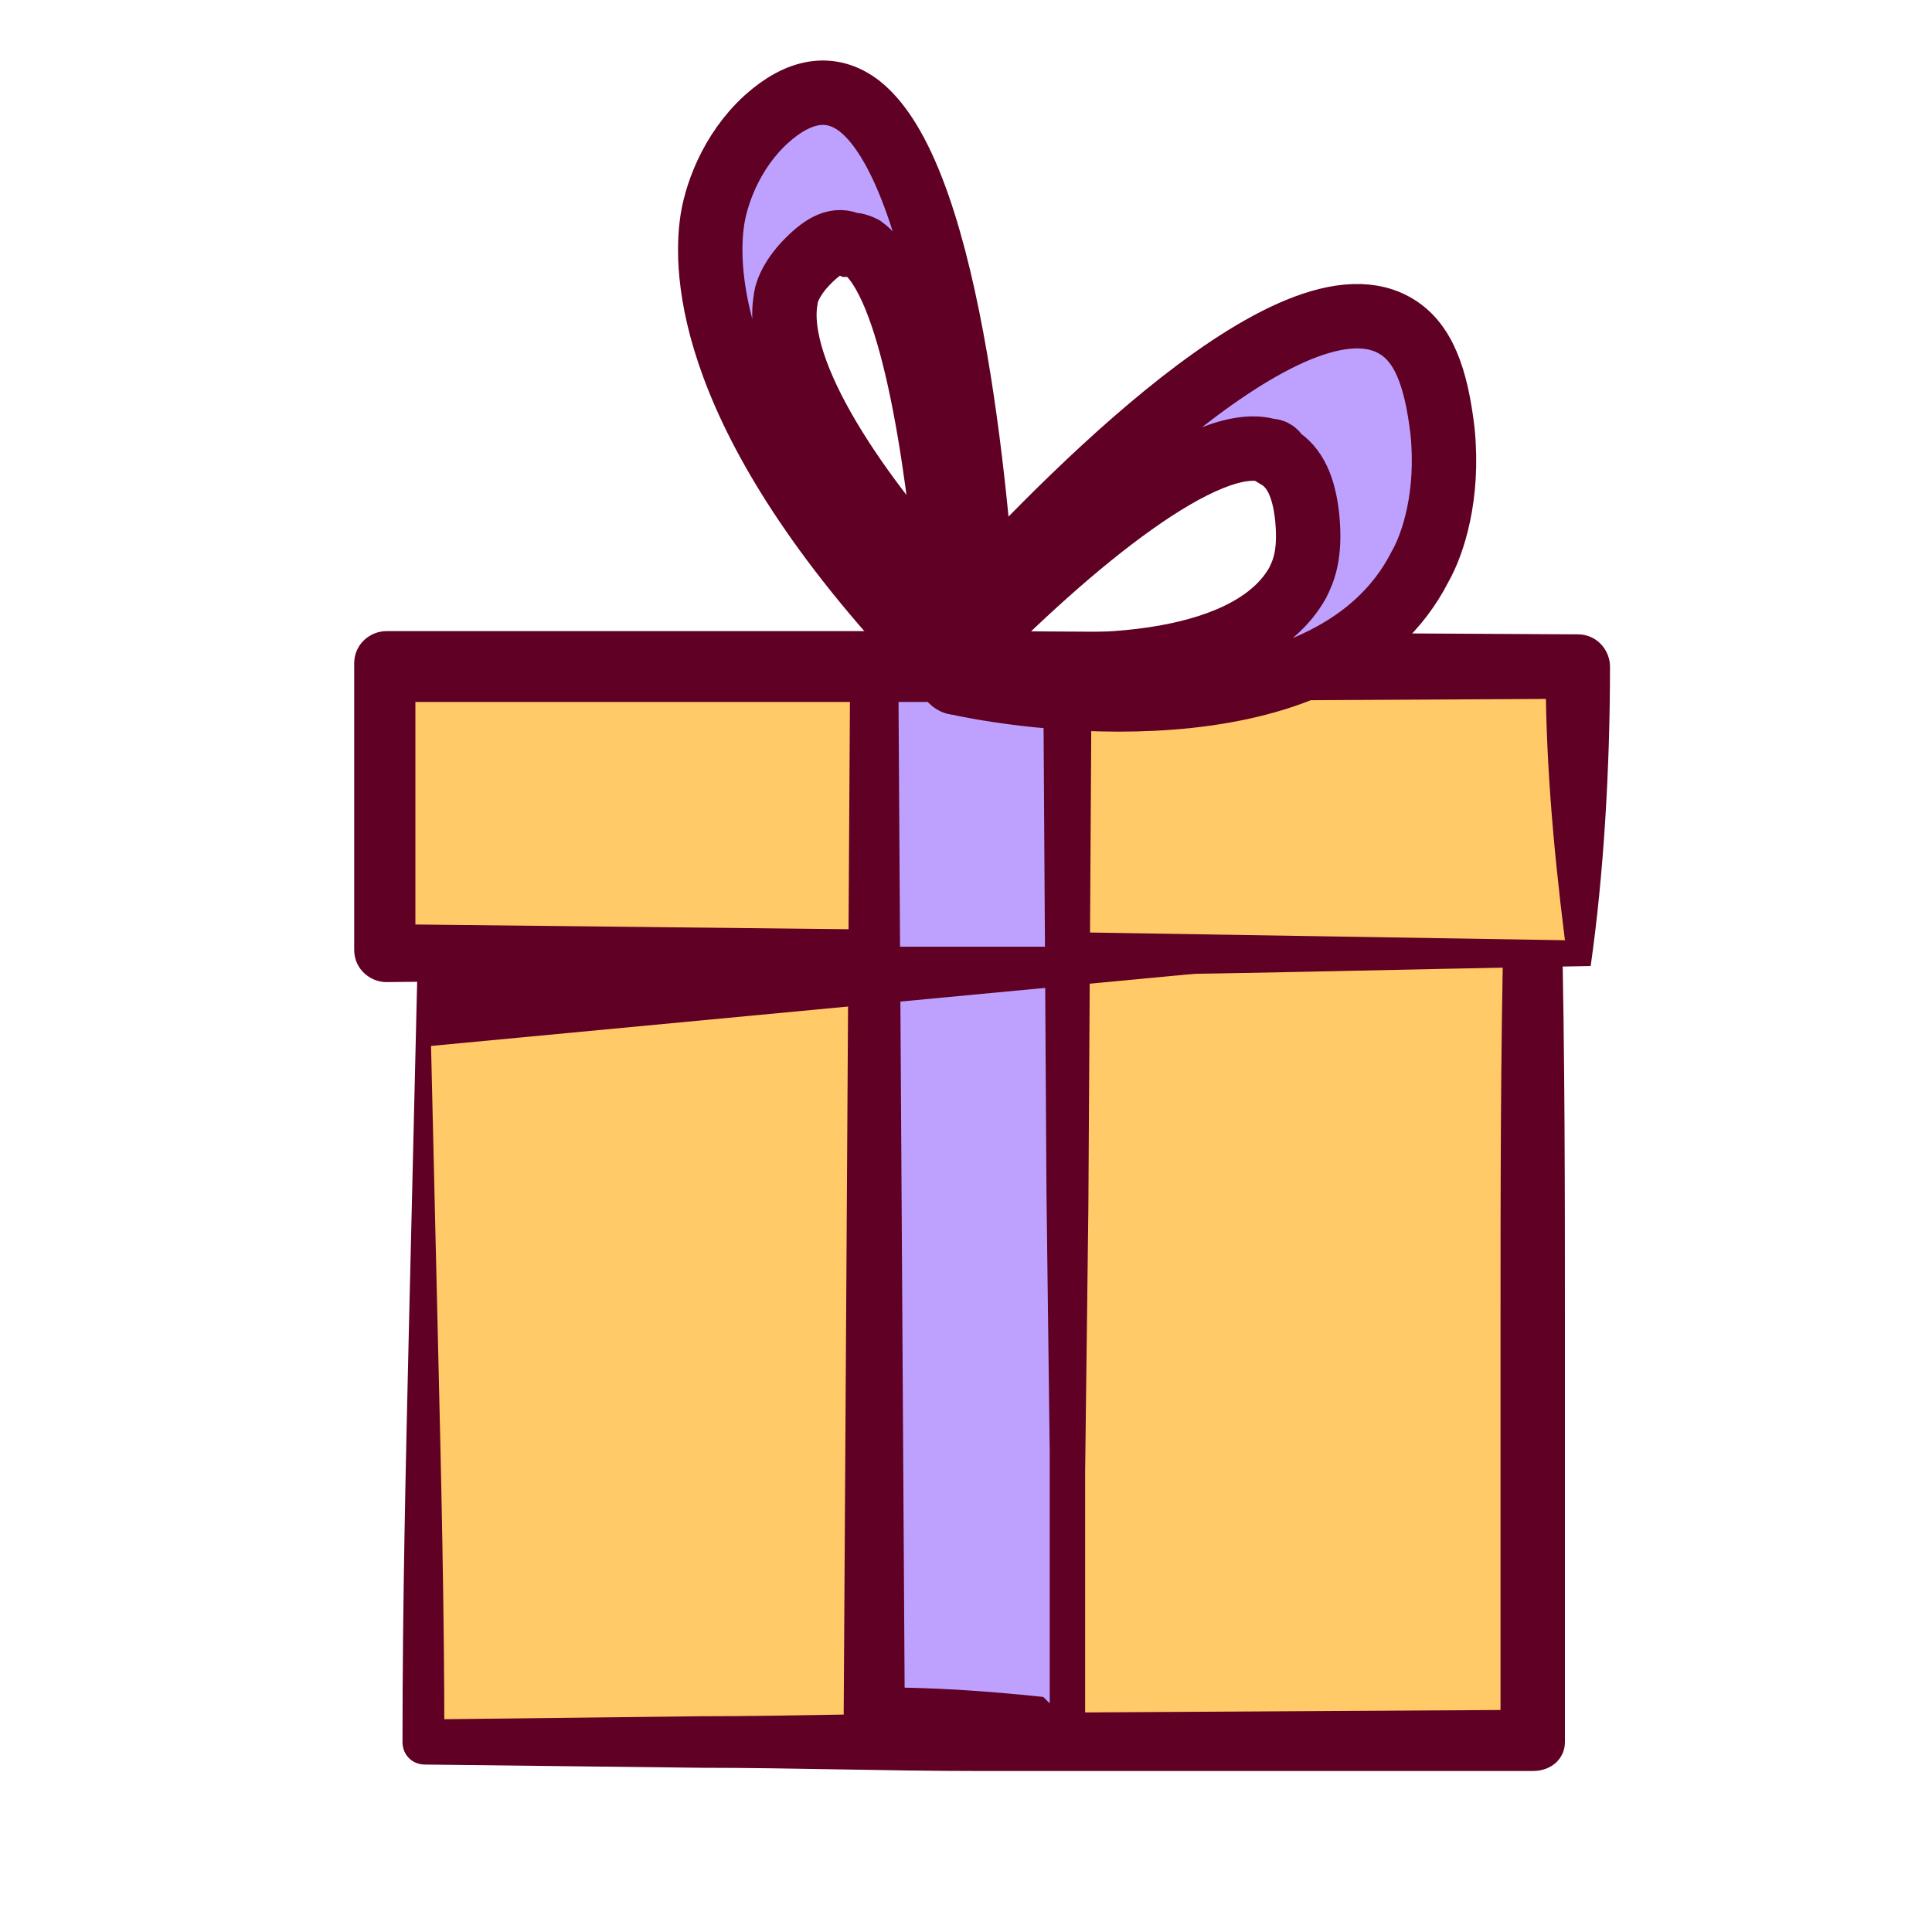
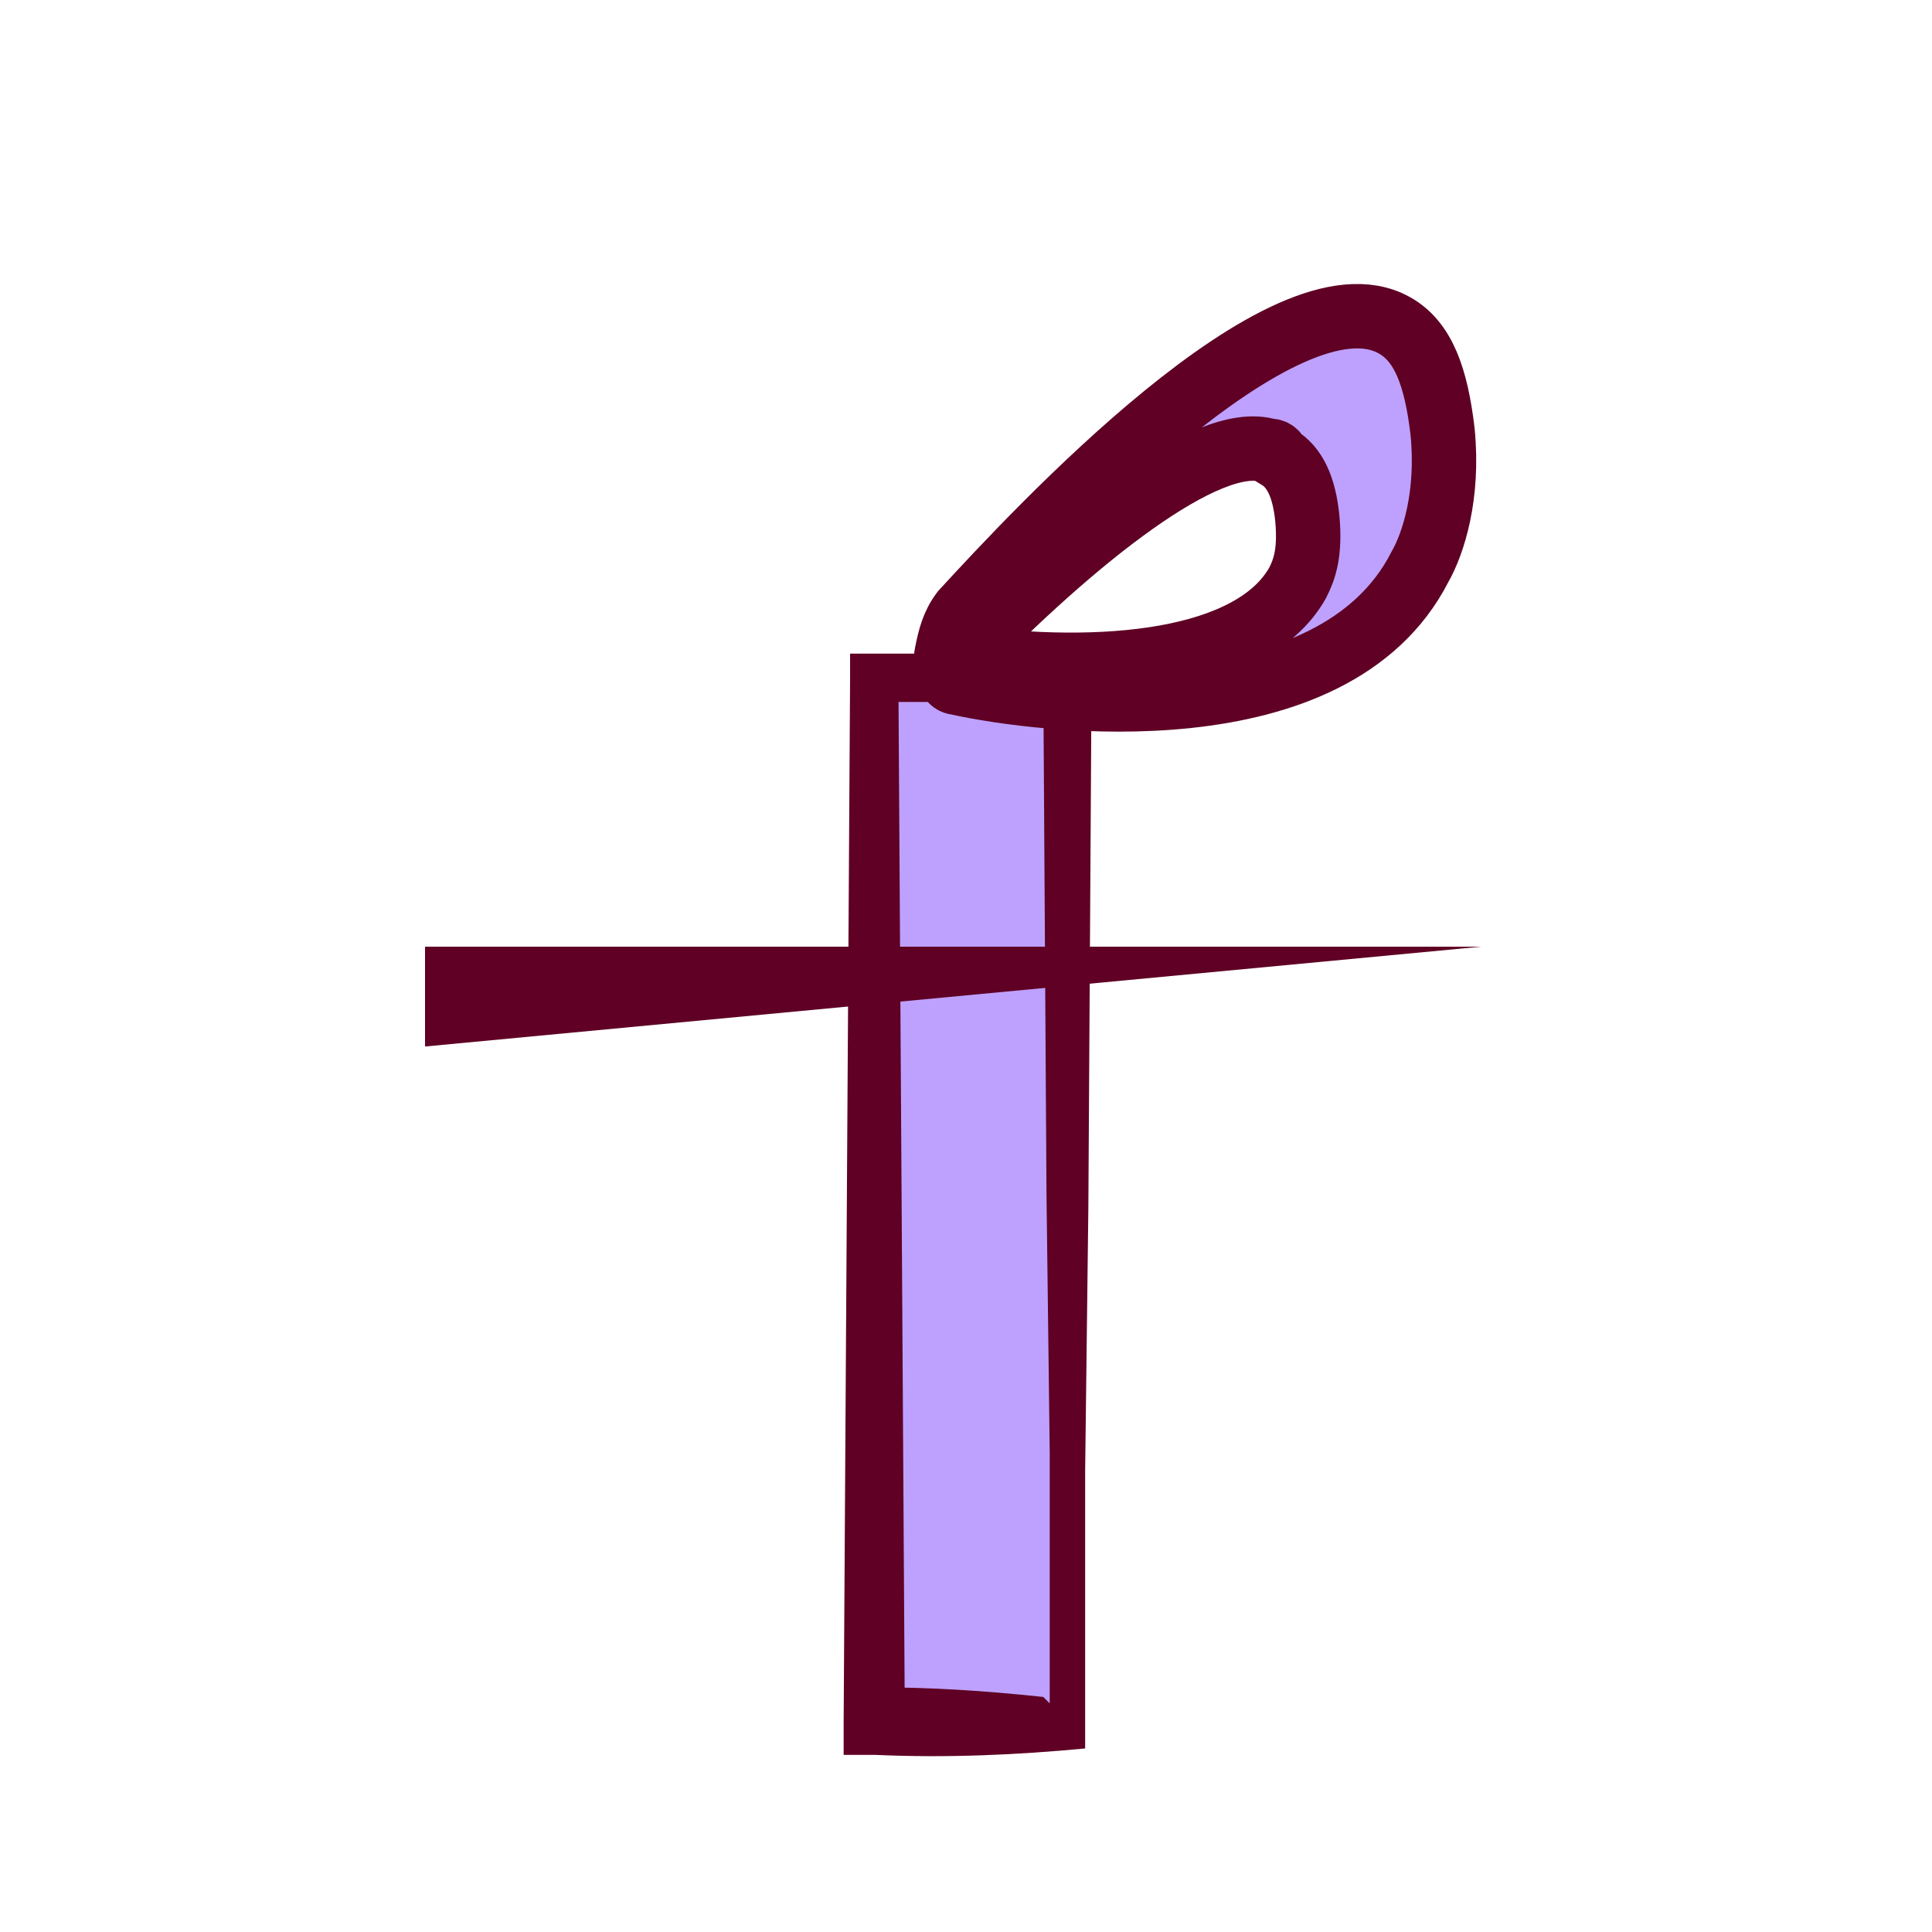
<svg xmlns="http://www.w3.org/2000/svg" width="60" height="60" viewBox="0 0 60 60" fill="none">
-   <path d="M13.2 28.7V54.1H47.7V28.5L13.2 28.7Z" fill="#FFCA67" />
-   <path d="M13.3 28.8L13.6 41.6C13.7 45.8 13.8 50 13.8 54.1L13.1 53.4L21.7 53.3C24.6 53.3 27.5 53.2 30.3 53.2L47.6 53.1L46.6 54.1V41.3C46.6 37 46.6 32.8 46.7 28.5L47.6 29.4C42 29.4 36.3 29.3 30.6 29.2C27.7 29.2 24.9 29.1 22 29L13.3 28.8ZM13 28.6L21.5 28.3C24.4 28.2 27.2 28.1 30.1 28C35.9 27.8 41.8 27.7 47.6 27.6C48.1 27.6 48.5 28 48.5 28.5C48.6 32.8 48.6 37 48.6 41.3V54.1C48.6 54.6 48.2 55 47.6 55H30.4C27.5 55 24.6 54.9 21.8 54.9L13.2 54.8C12.8 54.8 12.5 54.5 12.5 54.1C12.5 49.8 12.6 45.5 12.7 41.2L13 28.6Z" fill="#5F0024" />
-   <path d="M49 20.7H11.9V29.6H49V20.7Z" fill="#FFCA67" />
-   <path d="M49.4 30C43.3 30.1 37 30.3 30.8 30.3L12 30.5C11.5 30.5 11 30.1 11 29.5V20.6C11 20 11.5 19.6 12 19.6H21.3H30.6L49 19.7C49.6 19.7 50 20.2 50 20.7C50 23.9 49.8 27.2 49.4 30ZM48.6 29.2C48.2 26 48 23.4 48 20.7L49 21.7L30.5 21.8H21.2H11.9L12.9 20.8V29.7L11.9 28.7L30.1 28.9L48.6 29.2Z" fill="#5F0024" />
  <path d="M33.2 21.2H27.2V53.6H33.2V21.2Z" fill="#BEA1FF" />
  <path d="M33.7 54.3C31.6 54.5 29.4 54.6 27.2 54.5H26.2V53.5L26.4 21.1V20.3H27.2H33.2H33.9V21L33.8 37.5L33.7 45.7V54V54.3ZM32.6 52.9V45.1L32.5 37.1L32.4 21.1L33.1 21.8H27.1L27.9 21L28.1 53.4L27.1 52.4C28.9 52.4 30.5 52.5 32.4 52.7L32.6 52.9Z" fill="#5F0024" />
  <path d="M46 29.4L13.2 32.5V29.4H46Z" fill="#5F0024" />
  <path d="M29.7 21.2C29.5 21.2 29.3 20.8 29.4 20.3C29.5 19.8 29.6 19.4 29.9 19C32.2 16.5 39.9 8.2 43.3 10.1C44.2 10.6 44.6 11.7 44.8 13.4C45 15.4 44.5 16.9 44.1 17.6C41.4 22.9 32.4 21.8 29.7 21.2ZM39.4 14C37.5 13.4 33.3 16.8 29.8 20.4C34.2 21 38.9 20.6 40.3 18.1C40.5 17.7 40.7 17.2 40.6 16.1C40.5 15.1 40.2 14.5 39.7 14.2C39.6 14 39.5 14 39.4 14Z" fill="#BEA1FF" stroke="#5F0024" stroke-width="2" stroke-miterlimit="10" />
-   <path d="M29.7 21.2C29.7 21.2 29.6 21.2 29.6 21.1C22.1 13.5 21.9 8.7 22.1 7C22.2 6.1 22.7 4.7 23.8 3.7C24.8 2.8 25.8 2.6 26.7 3.3C29.6 5.6 30.4 16.4 30.6 19.6C30.6 20.1 30.5 20.5 30.2 20.9C30.1 21.1 29.9 21.2 29.7 21.2ZM26.4 7.6C26 7.4 25.6 7.6 25.1 8.1C24.5 8.7 24.4 9.2 24.4 9.3C24 11.6 26.7 15.5 29.5 18.5C29.1 14 28.3 8.8 26.8 7.7C26.6 7.6 26.5 7.6 26.4 7.6Z" fill="#BEA1FF" stroke="#5F0024" stroke-width="2" stroke-miterlimit="10" />
</svg>